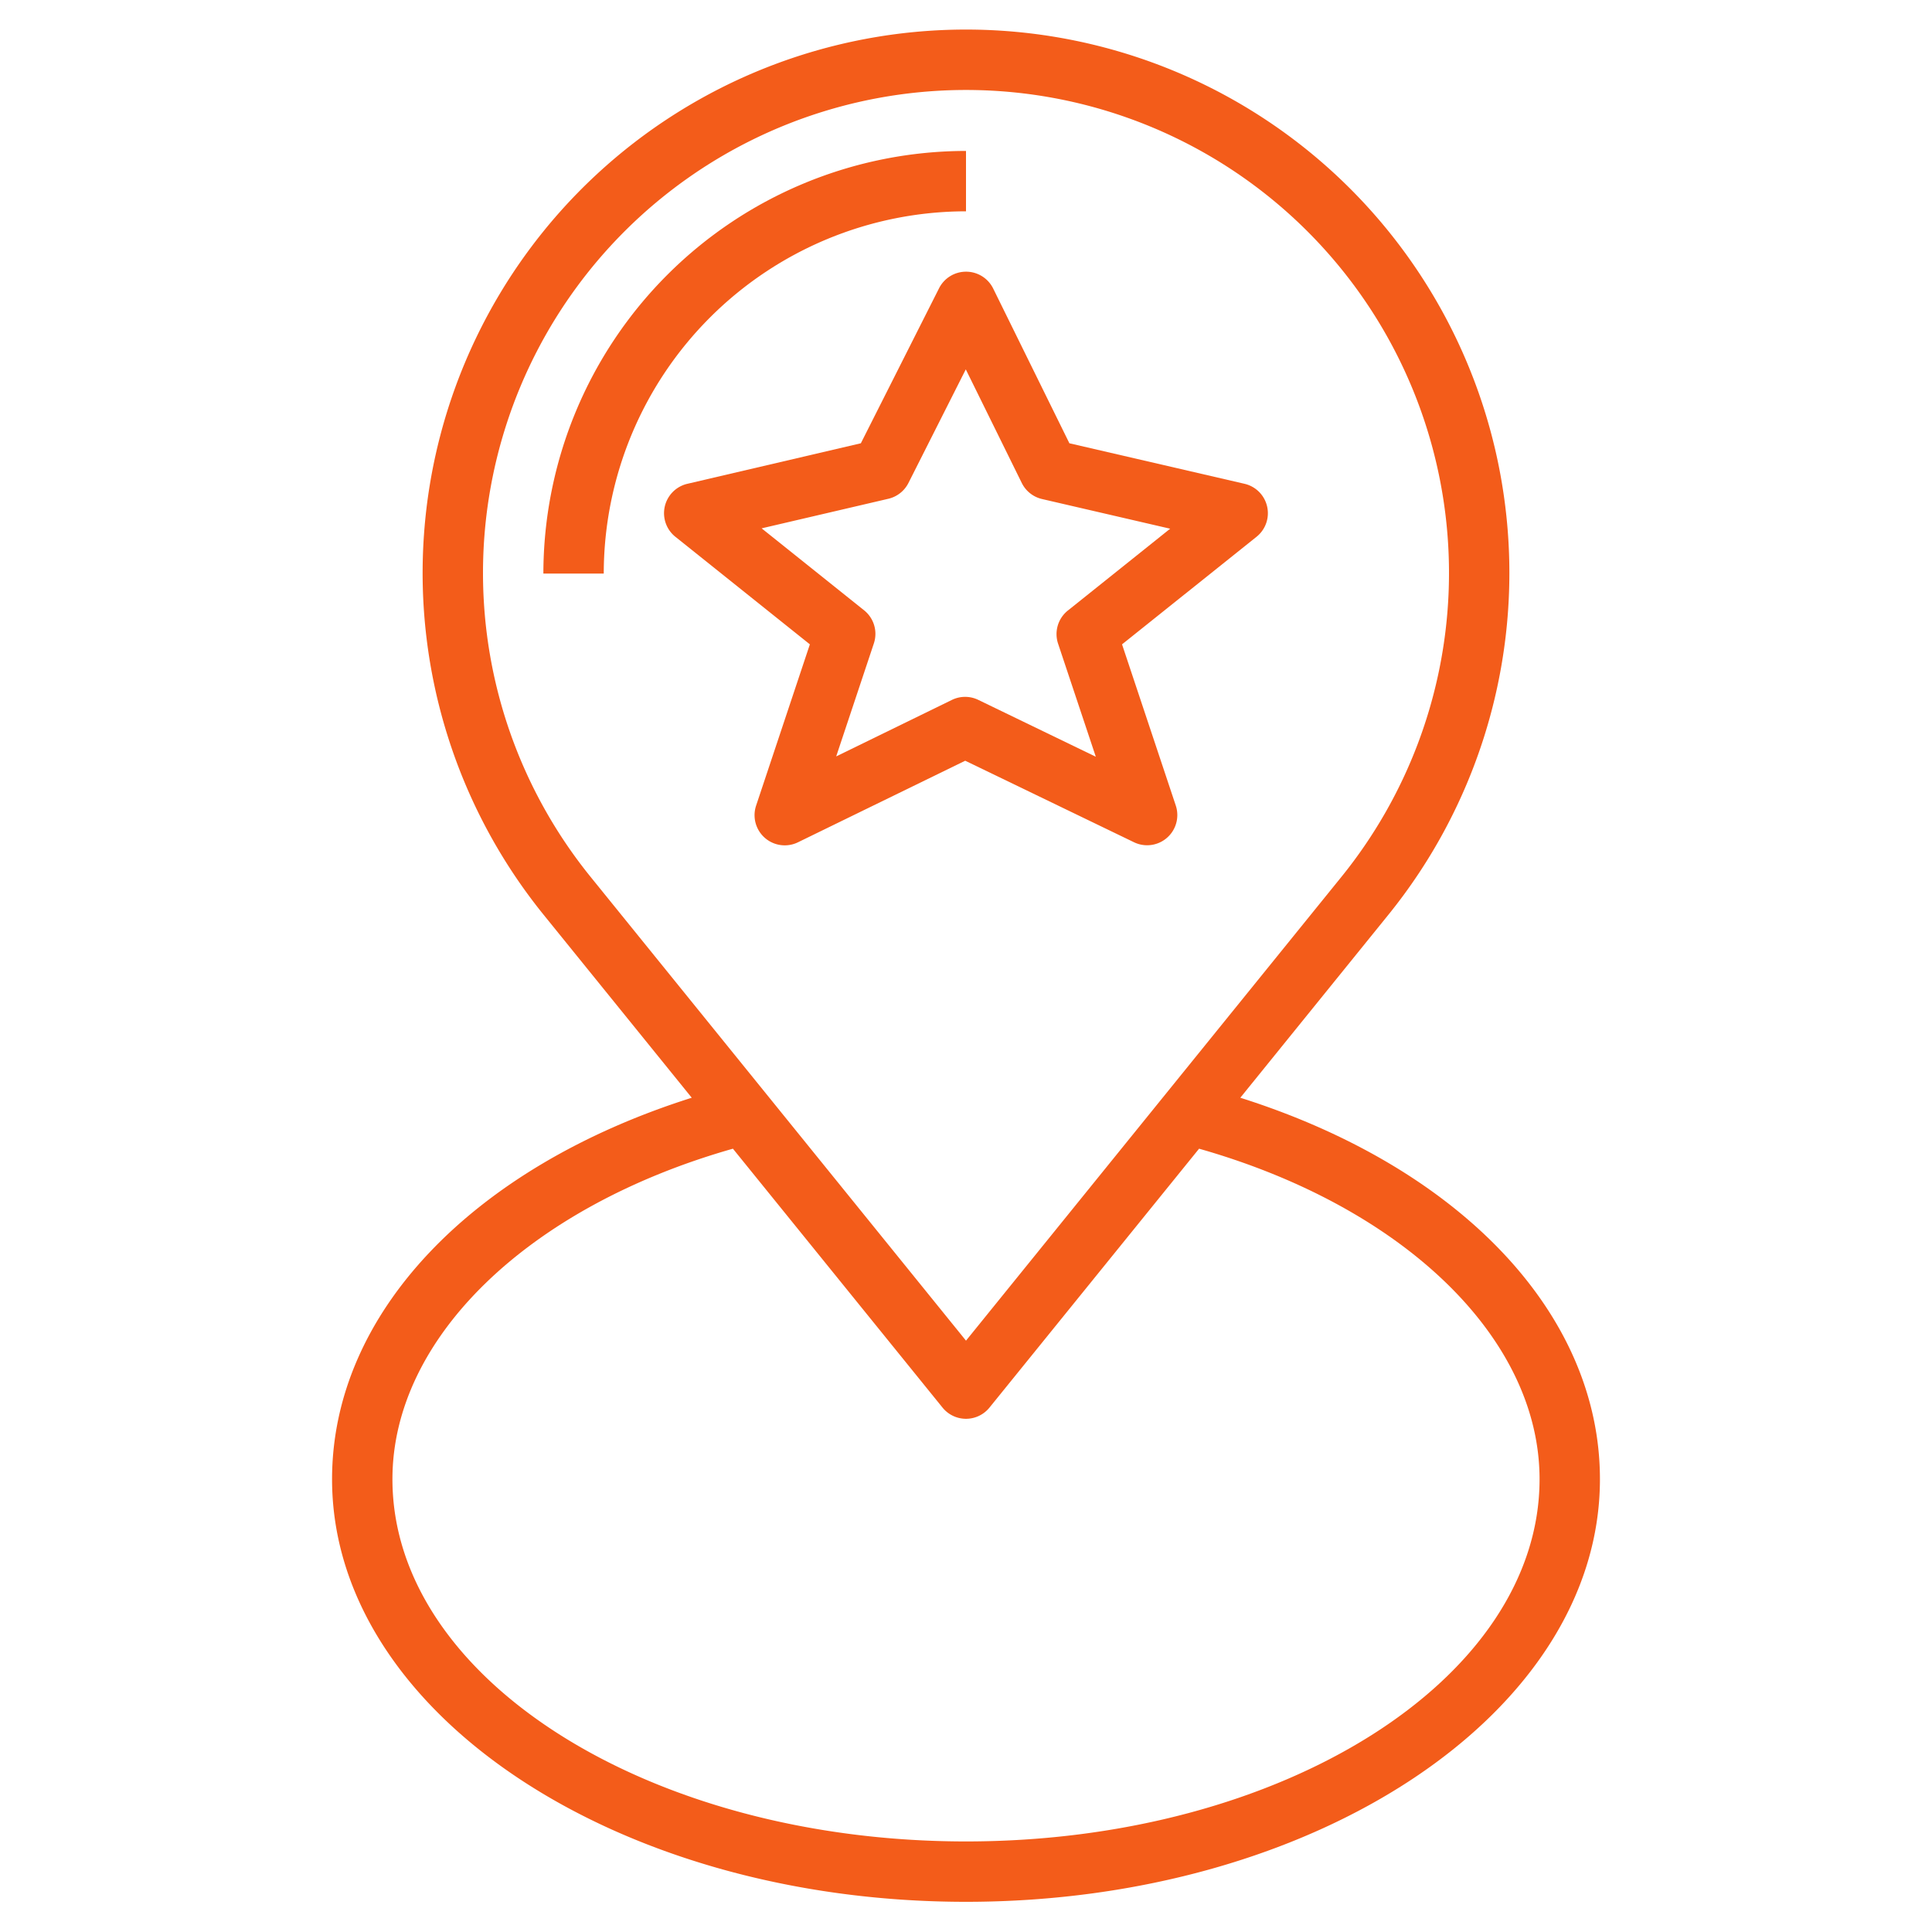
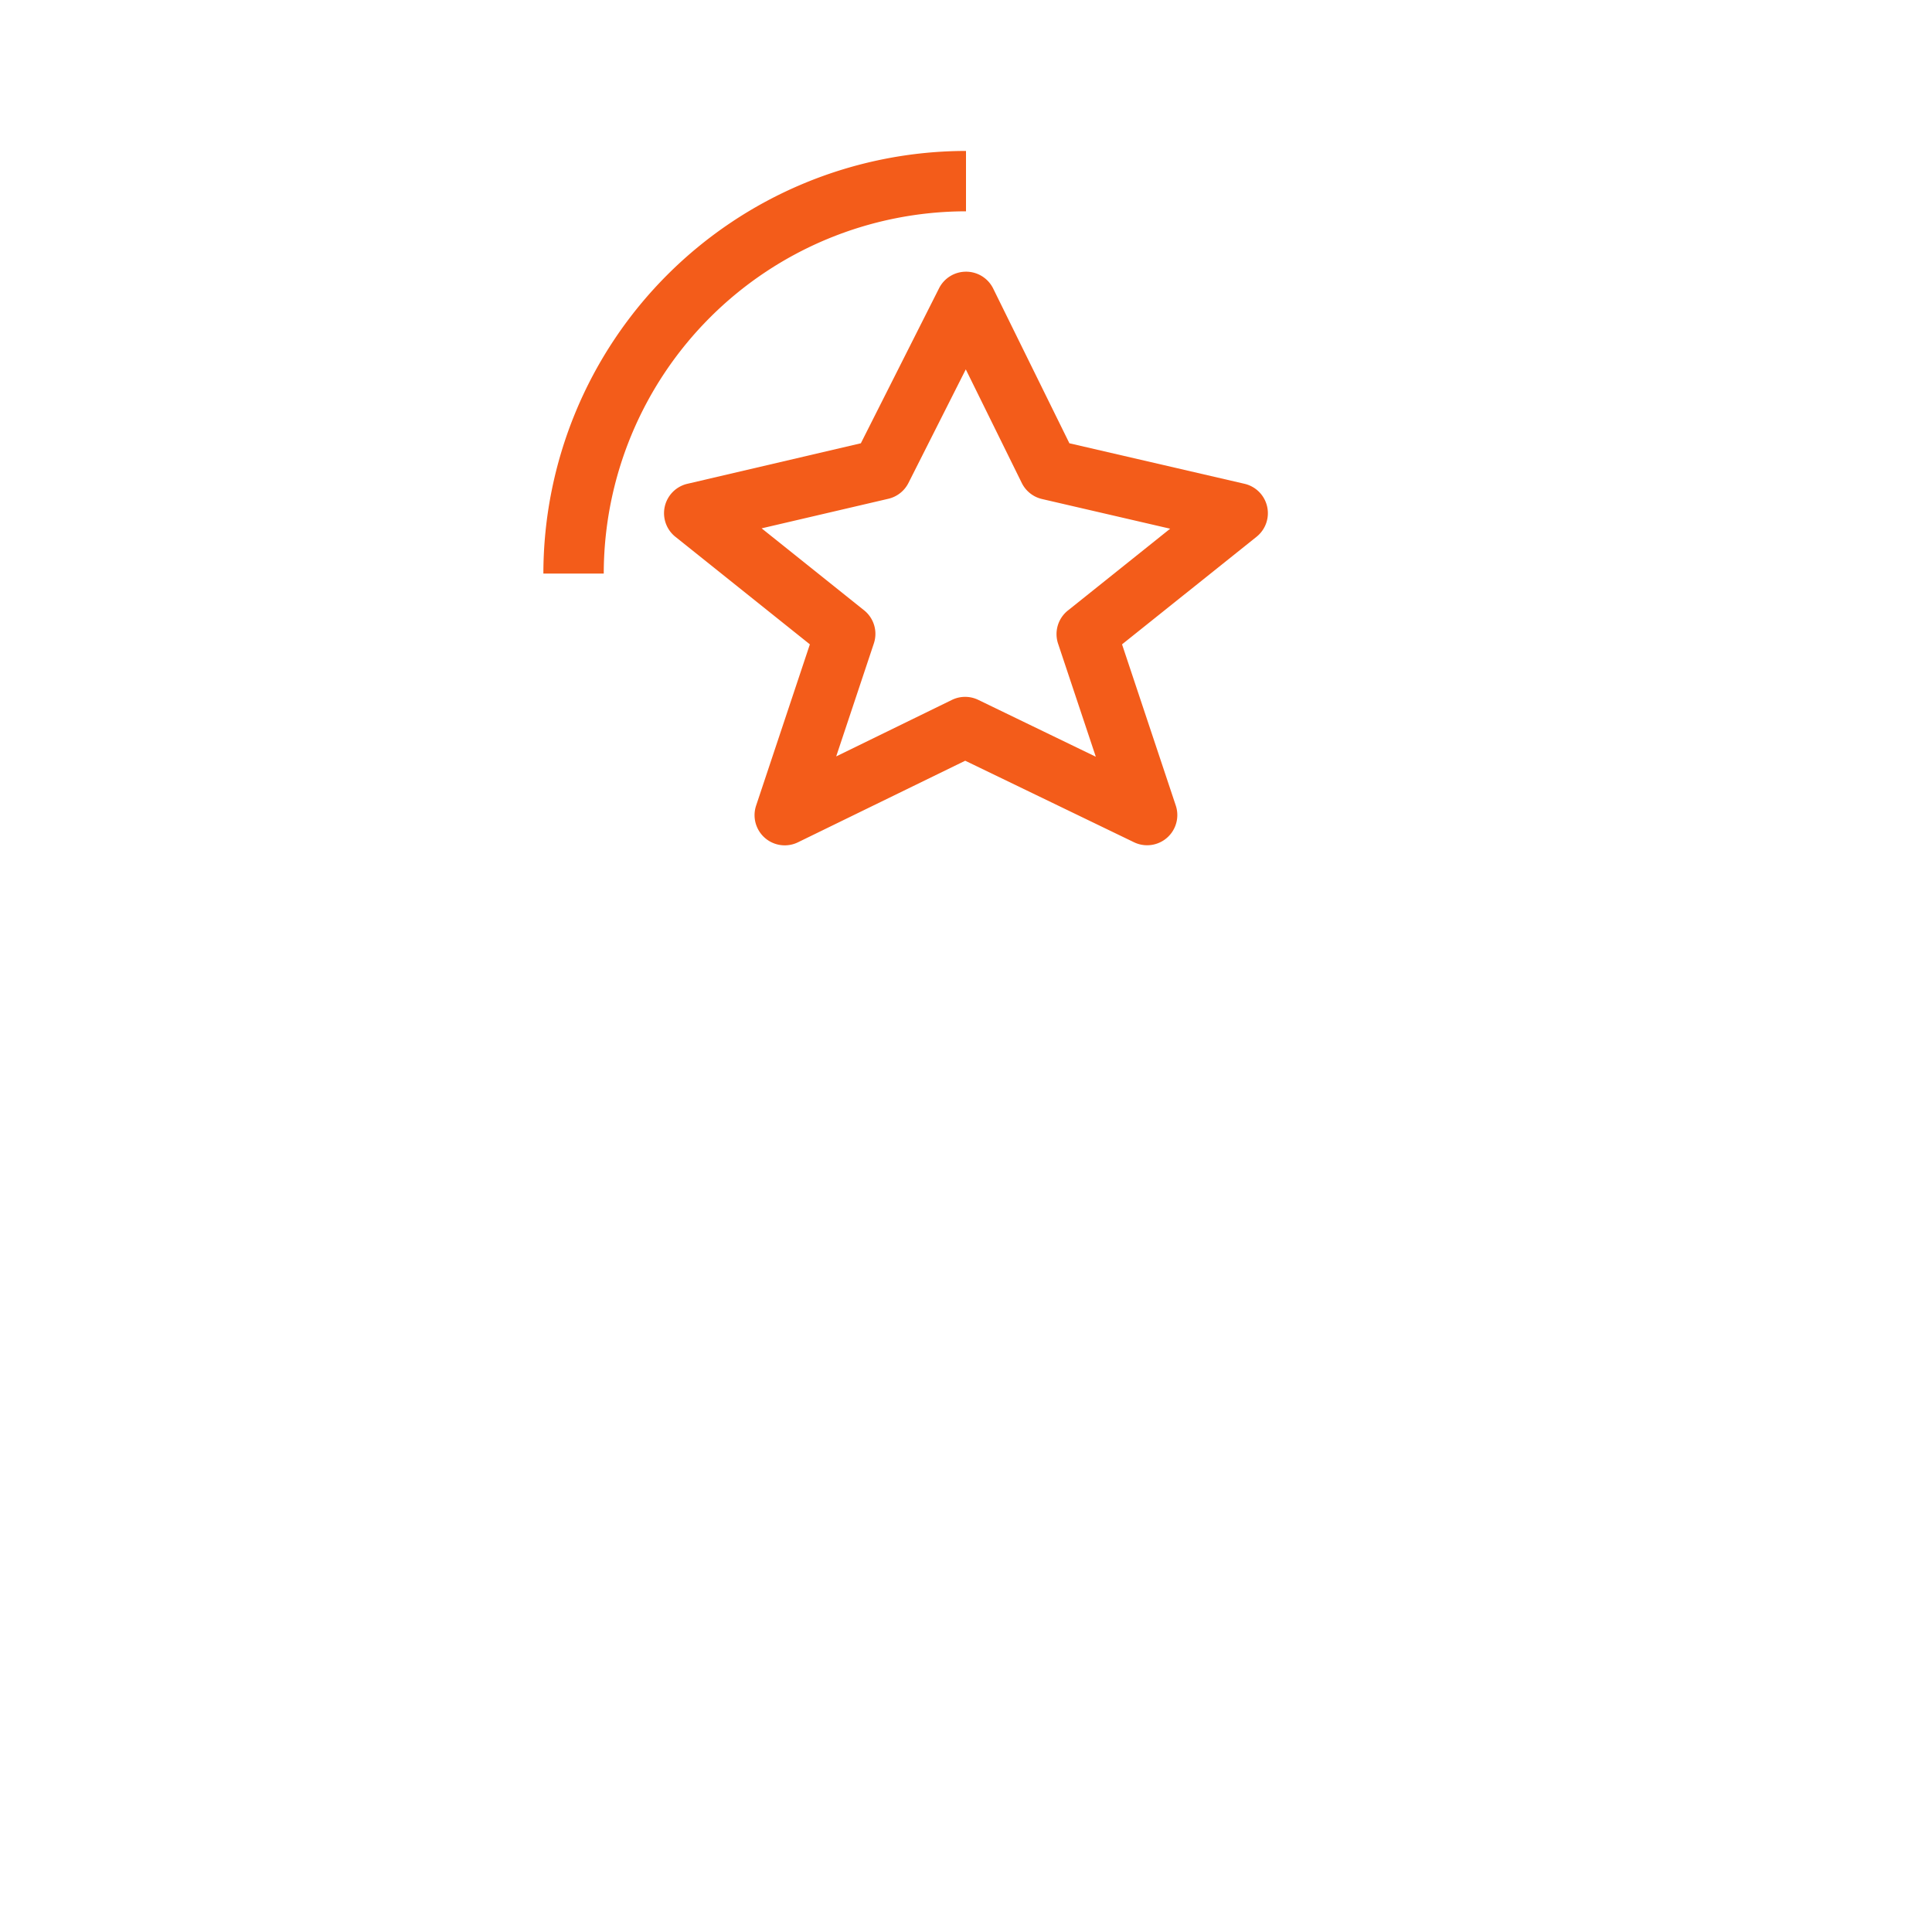
<svg xmlns="http://www.w3.org/2000/svg" id="Layer_3" data-name="Layer 3" viewBox="0 0 64 64" width="300" height="300" version="1.1">
  <g width="100%" height="100%" transform="matrix(1,0,0,1,0,0)">
    <path d="M38,28a1,1,0,0,0,.949-1.316l-1.78-5.339,4.456-3.564a1,1,0,0,0-.4-1.755l-5.8-1.342L32.9,9.557A1,1,0,0,0,32,9h0a1,1,0,0,0-.893.55l-2.59,5.134-5.745,1.342a1,1,0,0,0-.4,1.755l4.456,3.564-1.78,5.339A1,1,0,0,0,26.438,27.9l5.536-2.7,5.59,2.7A1,1,0,0,0,38,28Zm-5.592-4.815a1,1,0,0,0-.874,0L27.7,25.057l1.247-3.741a1,1,0,0,0-.324-1.1l-3.393-2.714,4.2-.98A1,1,0,0,0,30.093,16l1.9-3.764L33.848,16a1,1,0,0,0,.671.531l4.244.983-3.388,2.71a1,1,0,0,0-.324,1.1L36.3,25.068Z" fill="#f35c1a" fill-opacity="1" data-original-color="#000000ff" stroke="none" stroke-opacity="1" />
-     <path d="M11,49c0,7.72,9.42,14,21,14s21-6.28,21-14c0-5.478-4.625-10.328-11.913-12.636L46,30.293a18,18,0,1,0-28,0l4.915,6.071C15.625,38.672,11,43.522,11,49Zm5-30A16,16,0,1,1,44.447,29.034L32,44.411,19.553,29.034A15.994,15.994,0,0,1,16,19Zm8.279,19.052,6.944,8.577a1,1,0,0,0,1.554,0l6.944-8.577C46.49,39.976,51,44.318,51,49c0,6.617-8.523,12-19,12S13,55.617,13,49C13,44.318,17.51,39.976,24.279,38.052Z" fill="#f35c1a" fill-opacity="1" data-original-color="#000000ff" stroke="none" stroke-opacity="1" />
    <path d="M32,7V5A14.015,14.015,0,0,0,18,19h2A12.013,12.013,0,0,1,32,7Z" fill="#f35c1a" fill-opacity="1" data-original-color="#000000ff" stroke="none" stroke-opacity="1" />
  </g>
</svg>